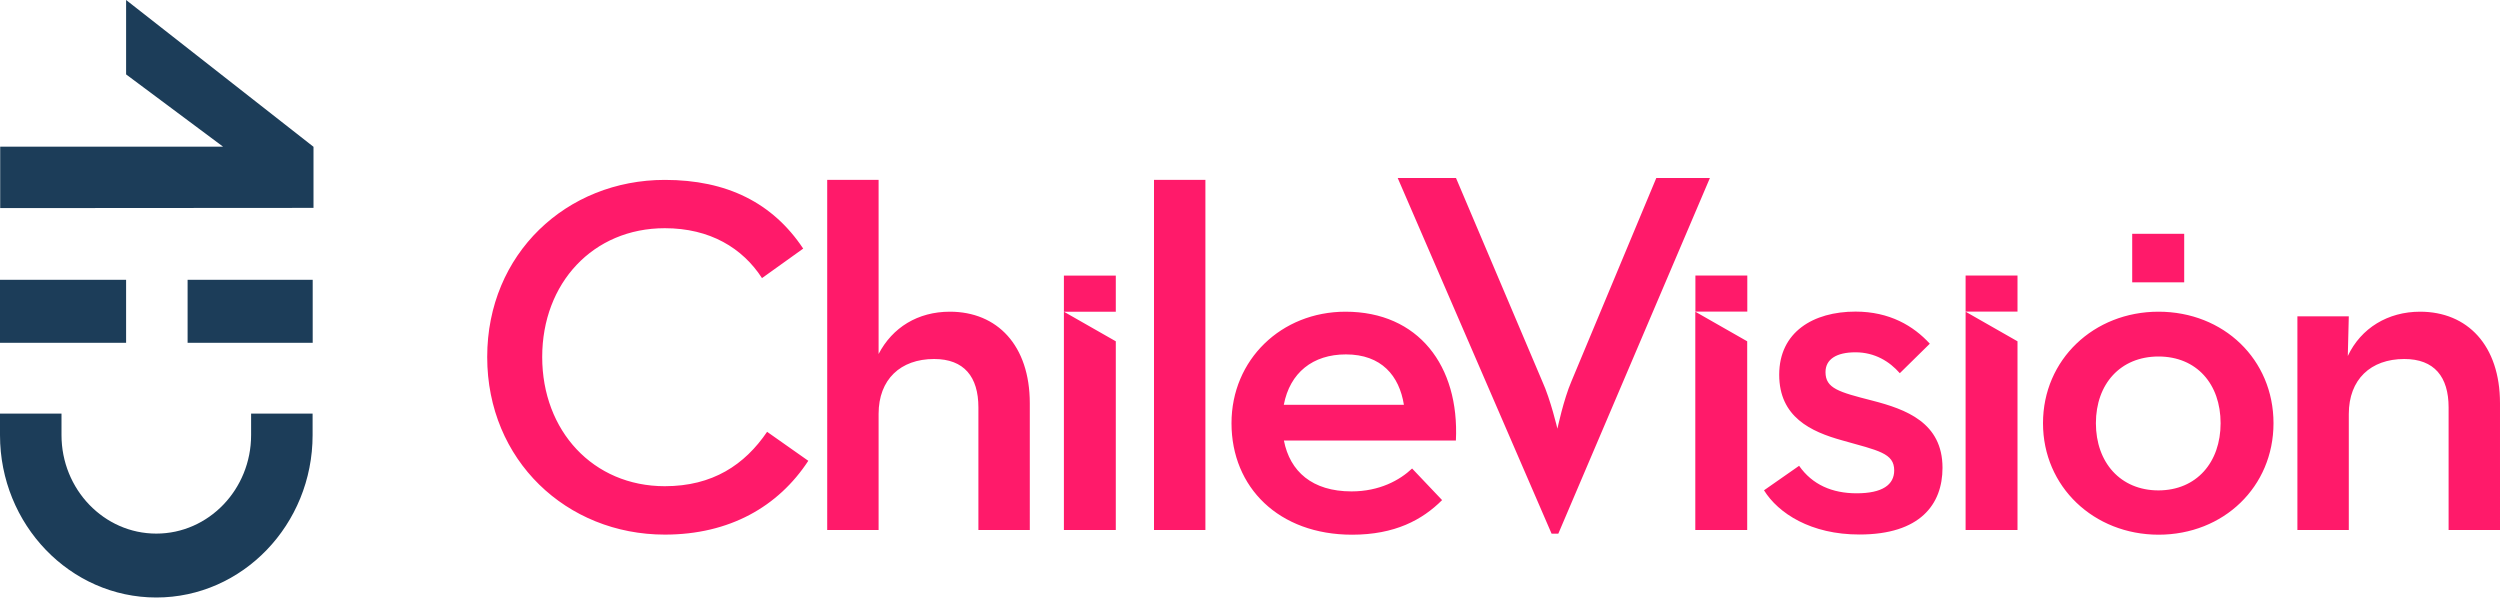
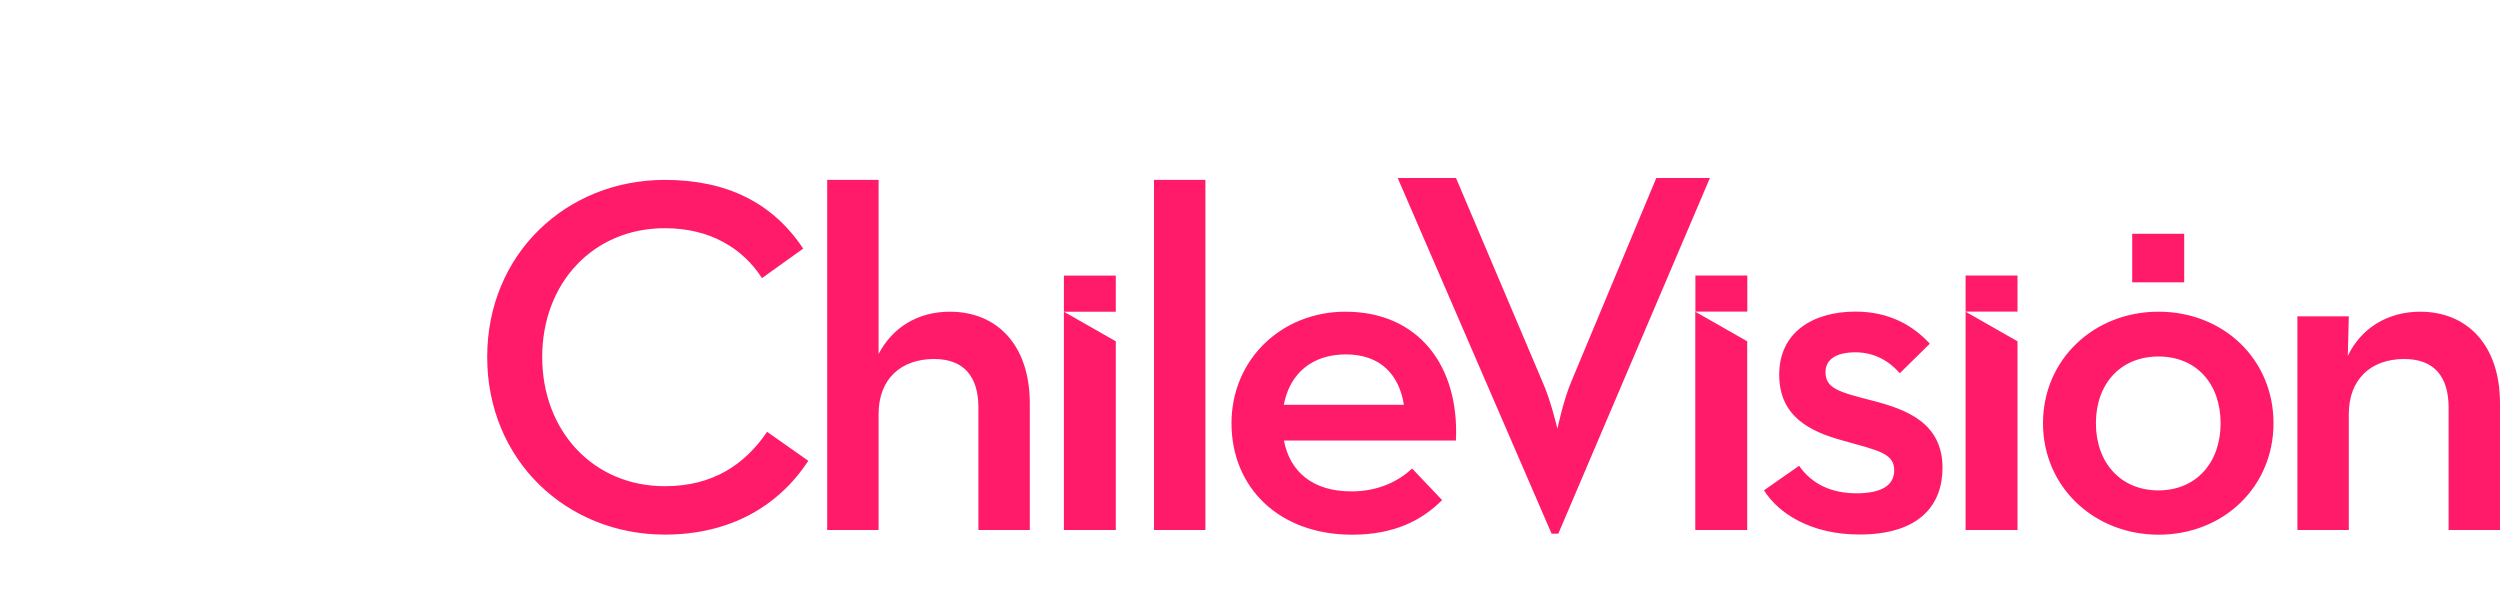
<svg xmlns="http://www.w3.org/2000/svg" version="1.1" id="Layer_1" x="0px" y="0px" viewBox="0 0 2500 597.5" style="enable-background:new 0 0 2500 597.5;" xml:space="preserve">
  <style type="text/css">
	.st0{fill:#1C3D59;}
	.st1{fill:#FF1A6A;}
</style>
-   <path class="st0" d="M156.3,597.5c86.2,0,156.3-72.9,156.3-162.4v-21.5h-61.5v21.5c0,54.3-42.5,98.5-94.8,98.5  c-52.3,0-94.8-44.2-94.8-98.5v-21.5H0v21.5C0,524.6,70.1,597.5,156.3,597.5 M126.1,279.8H0v63h126.1V279.8z M312.7,279.8H187.6v63  h125.1V279.8z M126.1,74.4l97,72.3H0.2v61.4l294.2-0.2h19.1v-61.1L126.1,0L126.1,74.4z" />
  <path class="st1" d="M1397.7,178h58.3l86.3,203.4c8.3,18.2,15.1,47.3,15.1,47.3s6.2-29.2,14-47.3l84.9-203.4h53.6l-151.6,355.7h-6.7  L1397.7,178z M2132.2,282.3h52v-48.5h-52V282.3z M2297.4,316.3h51.4l-1,39.7c13.2-28,40.2-44.3,72.3-44.3  c47.3,0,79.9,33.6,79.9,91.6V530h-51.4V407.4c0-30.6-14.3-48.4-44.3-48.4c-33.6,0-55.5,20.4-55.5,55v116h-51.4V316.3z M2220.6,423.2  c0-39.2-24-66.7-62.1-66.7c-38.1,0-62.6,27.5-62.6,66.7c0,39.2,24.5,67.2,62.6,67.2C2196.6,490.3,2220.6,462.3,2220.6,423.2   M2043,423.2c0-63.7,50.9-111.5,115.5-111.5c65.2,0,115,47.8,115,111.5c0,63.6-49.9,111.5-115,111.5  C2093.9,534.6,2043,486.8,2043,423.2 M1764,490.3l35.1-24.5c13.2,18.9,33.1,27.5,57.5,27.5c25.9,0,37.6-8.6,37.6-22.9  c0-17.3-15.8-19.8-51.9-30c-31.5-8.7-63.1-23.4-63.1-65.7c0-42.7,34.1-63.1,76.3-63.1c34.1,0,58,14.3,74.3,32.1l-30,29.5  c-10.2-11.7-25-20.9-44.3-20.9s-30,7.1-30,19.8c0,16.3,13.2,19.9,46.8,28.5c33.6,8.7,70.2,21.9,70.2,67.2c0,36.6-22.4,66.7-83,66.7  C1810.9,534.6,1778.3,513.3,1764,490.3 M2017.5,275.5h-51.9v36.1h51.9V275.5z M1965.6,311.7V530h51.9V341.3L1965.6,311.7z   M1747.3,275.5h-51.9v36.1h51.9V275.5z M1695.3,311.7V530h51.9V341.3L1695.3,311.7z M1403.9,404.8c-4.6-29-22.4-50.4-58-50.4  c-33.1,0-56,18.3-62.1,50.4H1403.9z M1351.5,491.4c28,0,48.3-11.2,60.6-22.9l30,31.6c-19.8,19.8-47.3,34.6-90,34.6  c-73.3,0-120.6-47.3-120.6-111.5c0-63.6,49.9-111.5,114-111.5c72.8,0,114,54,110.4,128.8h-172  C1289.9,471.5,1312.3,491.4,1351.5,491.4 M1154,179.9l51.4,0V530H1154V179.9z M1115.8,275.6h-51.9v36.1h51.9V275.6z M1063.9,311.7  V530h51.9V341.3L1063.9,311.7z M827.2,179.9h51.4v174.1c13.8-26.5,39.2-42.3,71.3-42.3c47.3,0,79.9,33.6,79.9,91.6V530h-51.4V407.4  c0-30.6-14.3-48.4-44.3-48.4c-33.6,0-55.5,20.4-55.5,54.9V530h-51.4L827.2,179.9z M487.2,357c0-103.3,79.4-177.1,177.6-177.1  c62.1,0,107.9,22.9,138.4,68.7L762,278.1c-19.4-30-52-49.9-97.2-49.9c-71.7,0-122.6,54.9-122.6,128.8c0,73.8,50.9,129.2,122.6,129.2  c47.8,0,79.9-21.4,102.3-54.4l41.2,29c-30,45.8-78.8,73.8-143.5,73.8C566.6,534.6,487.2,460.3,487.2,357" />
</svg>